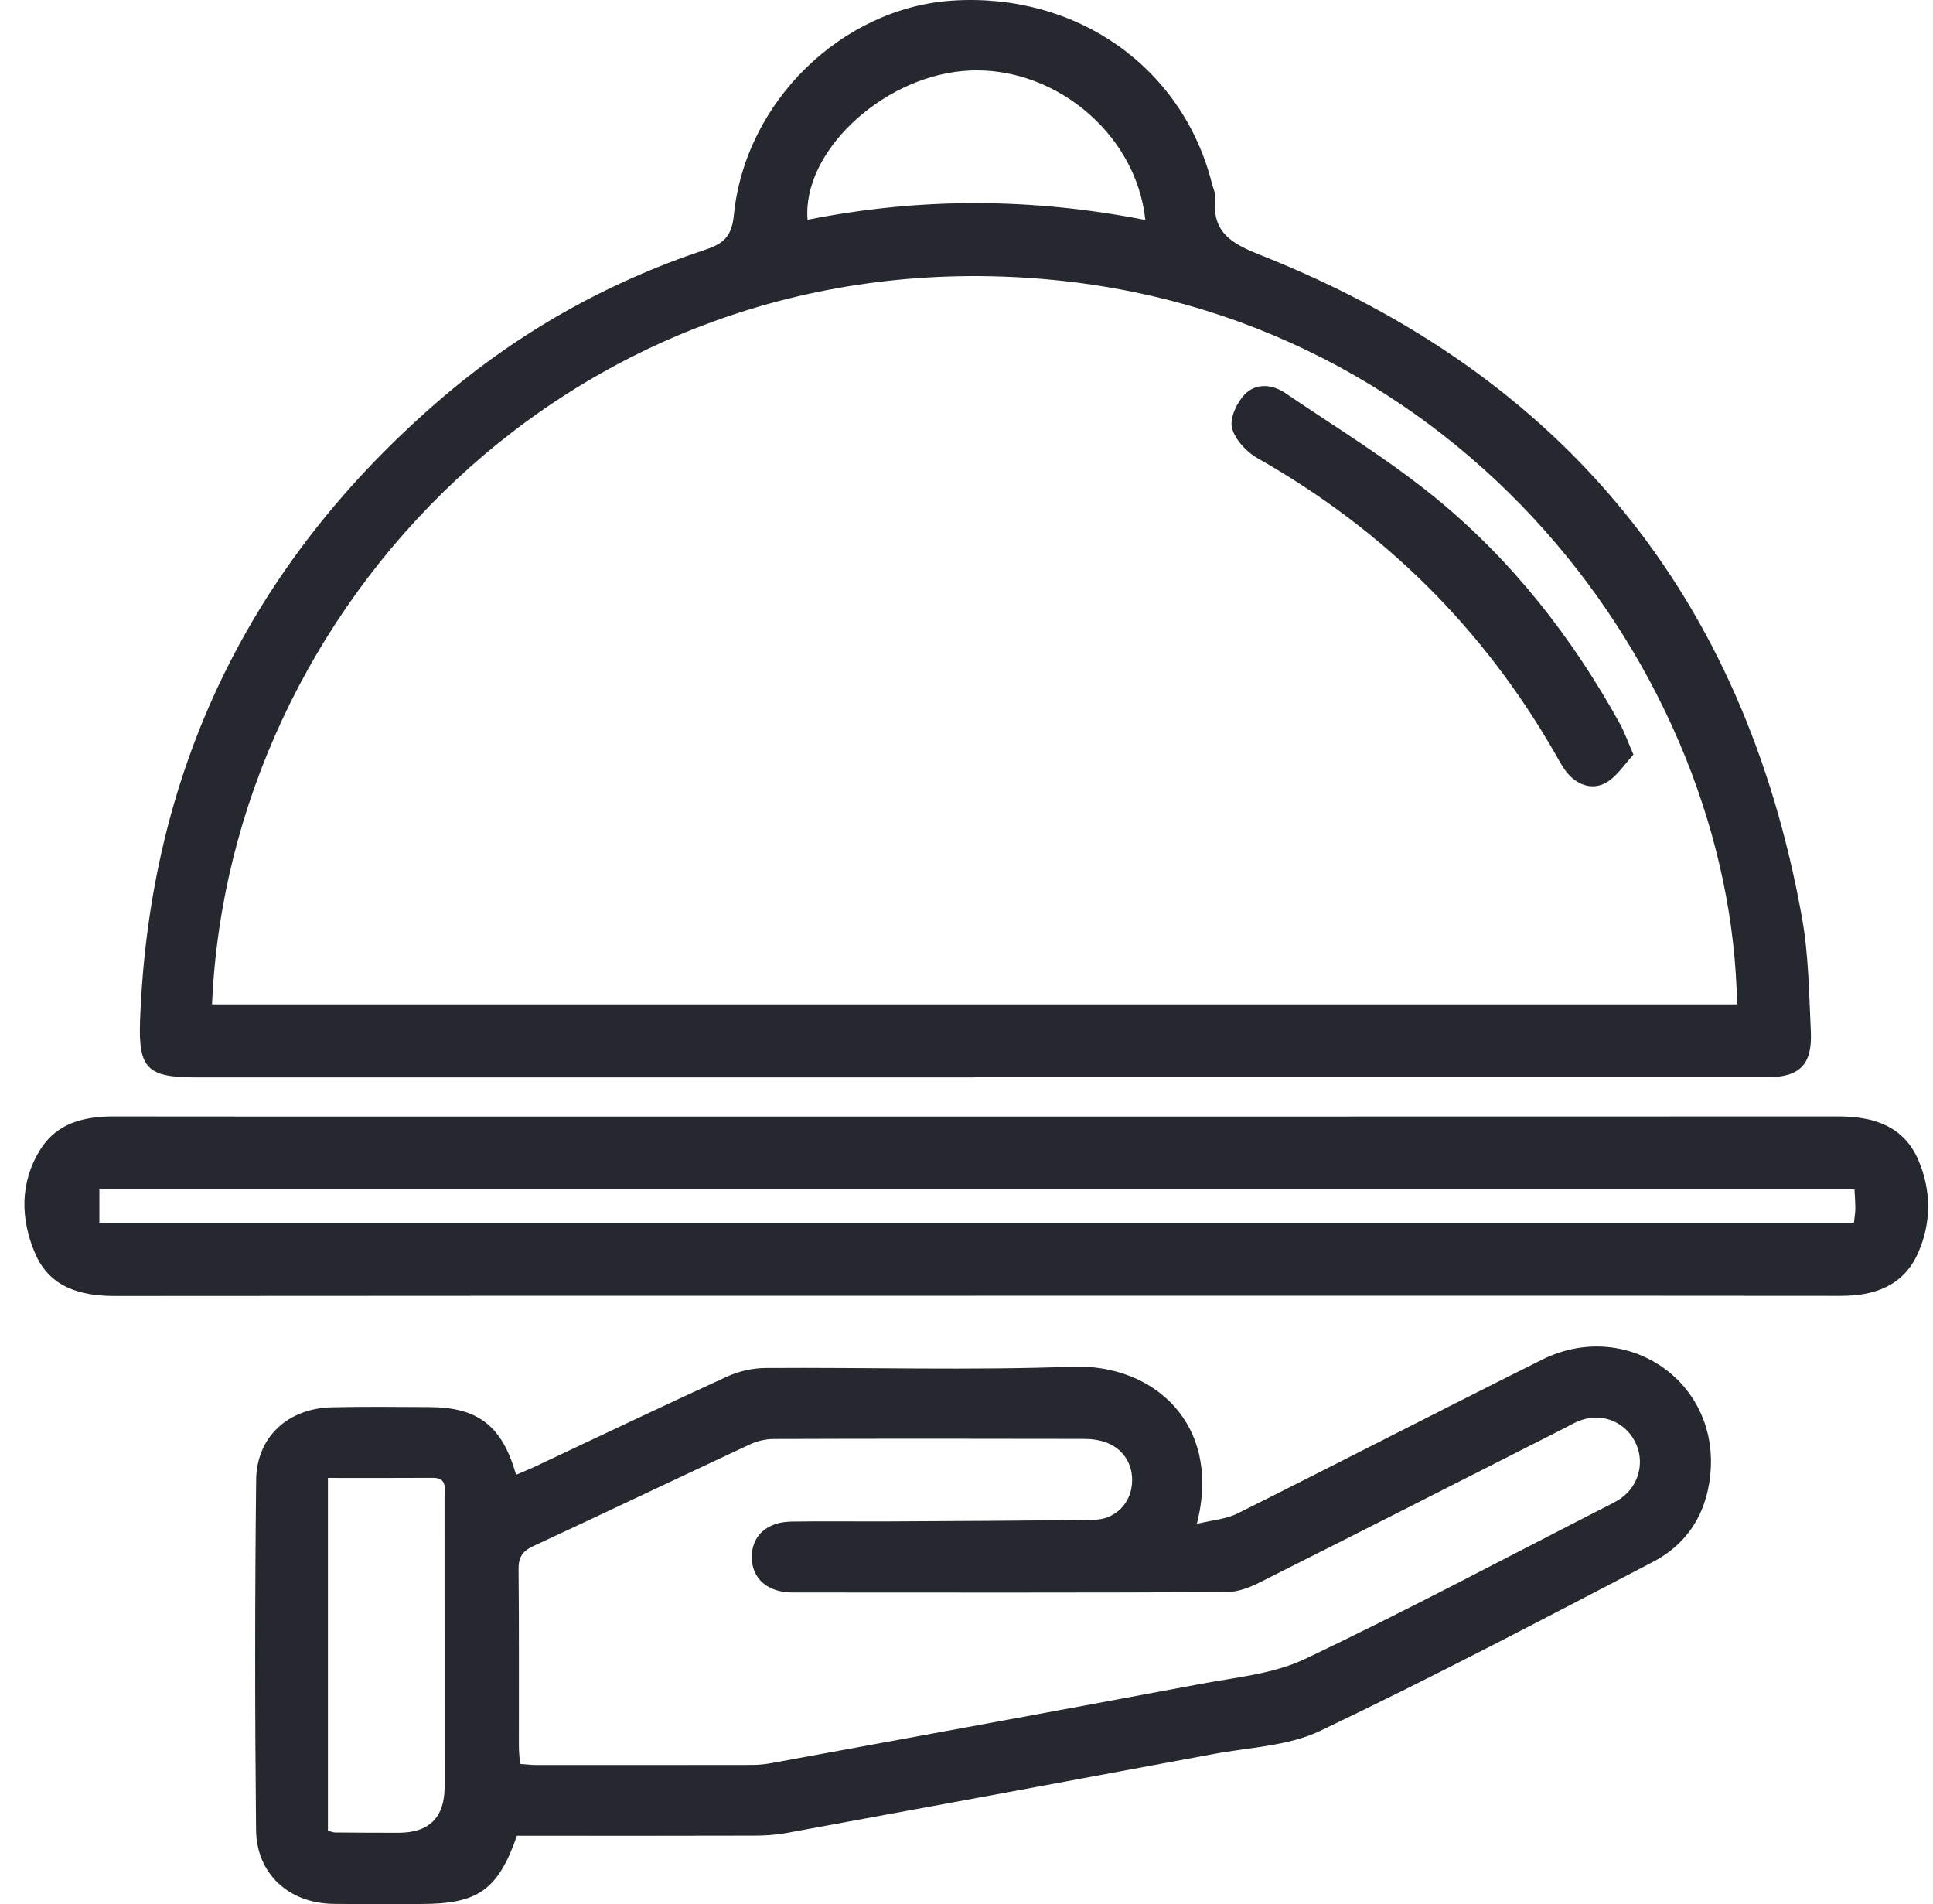
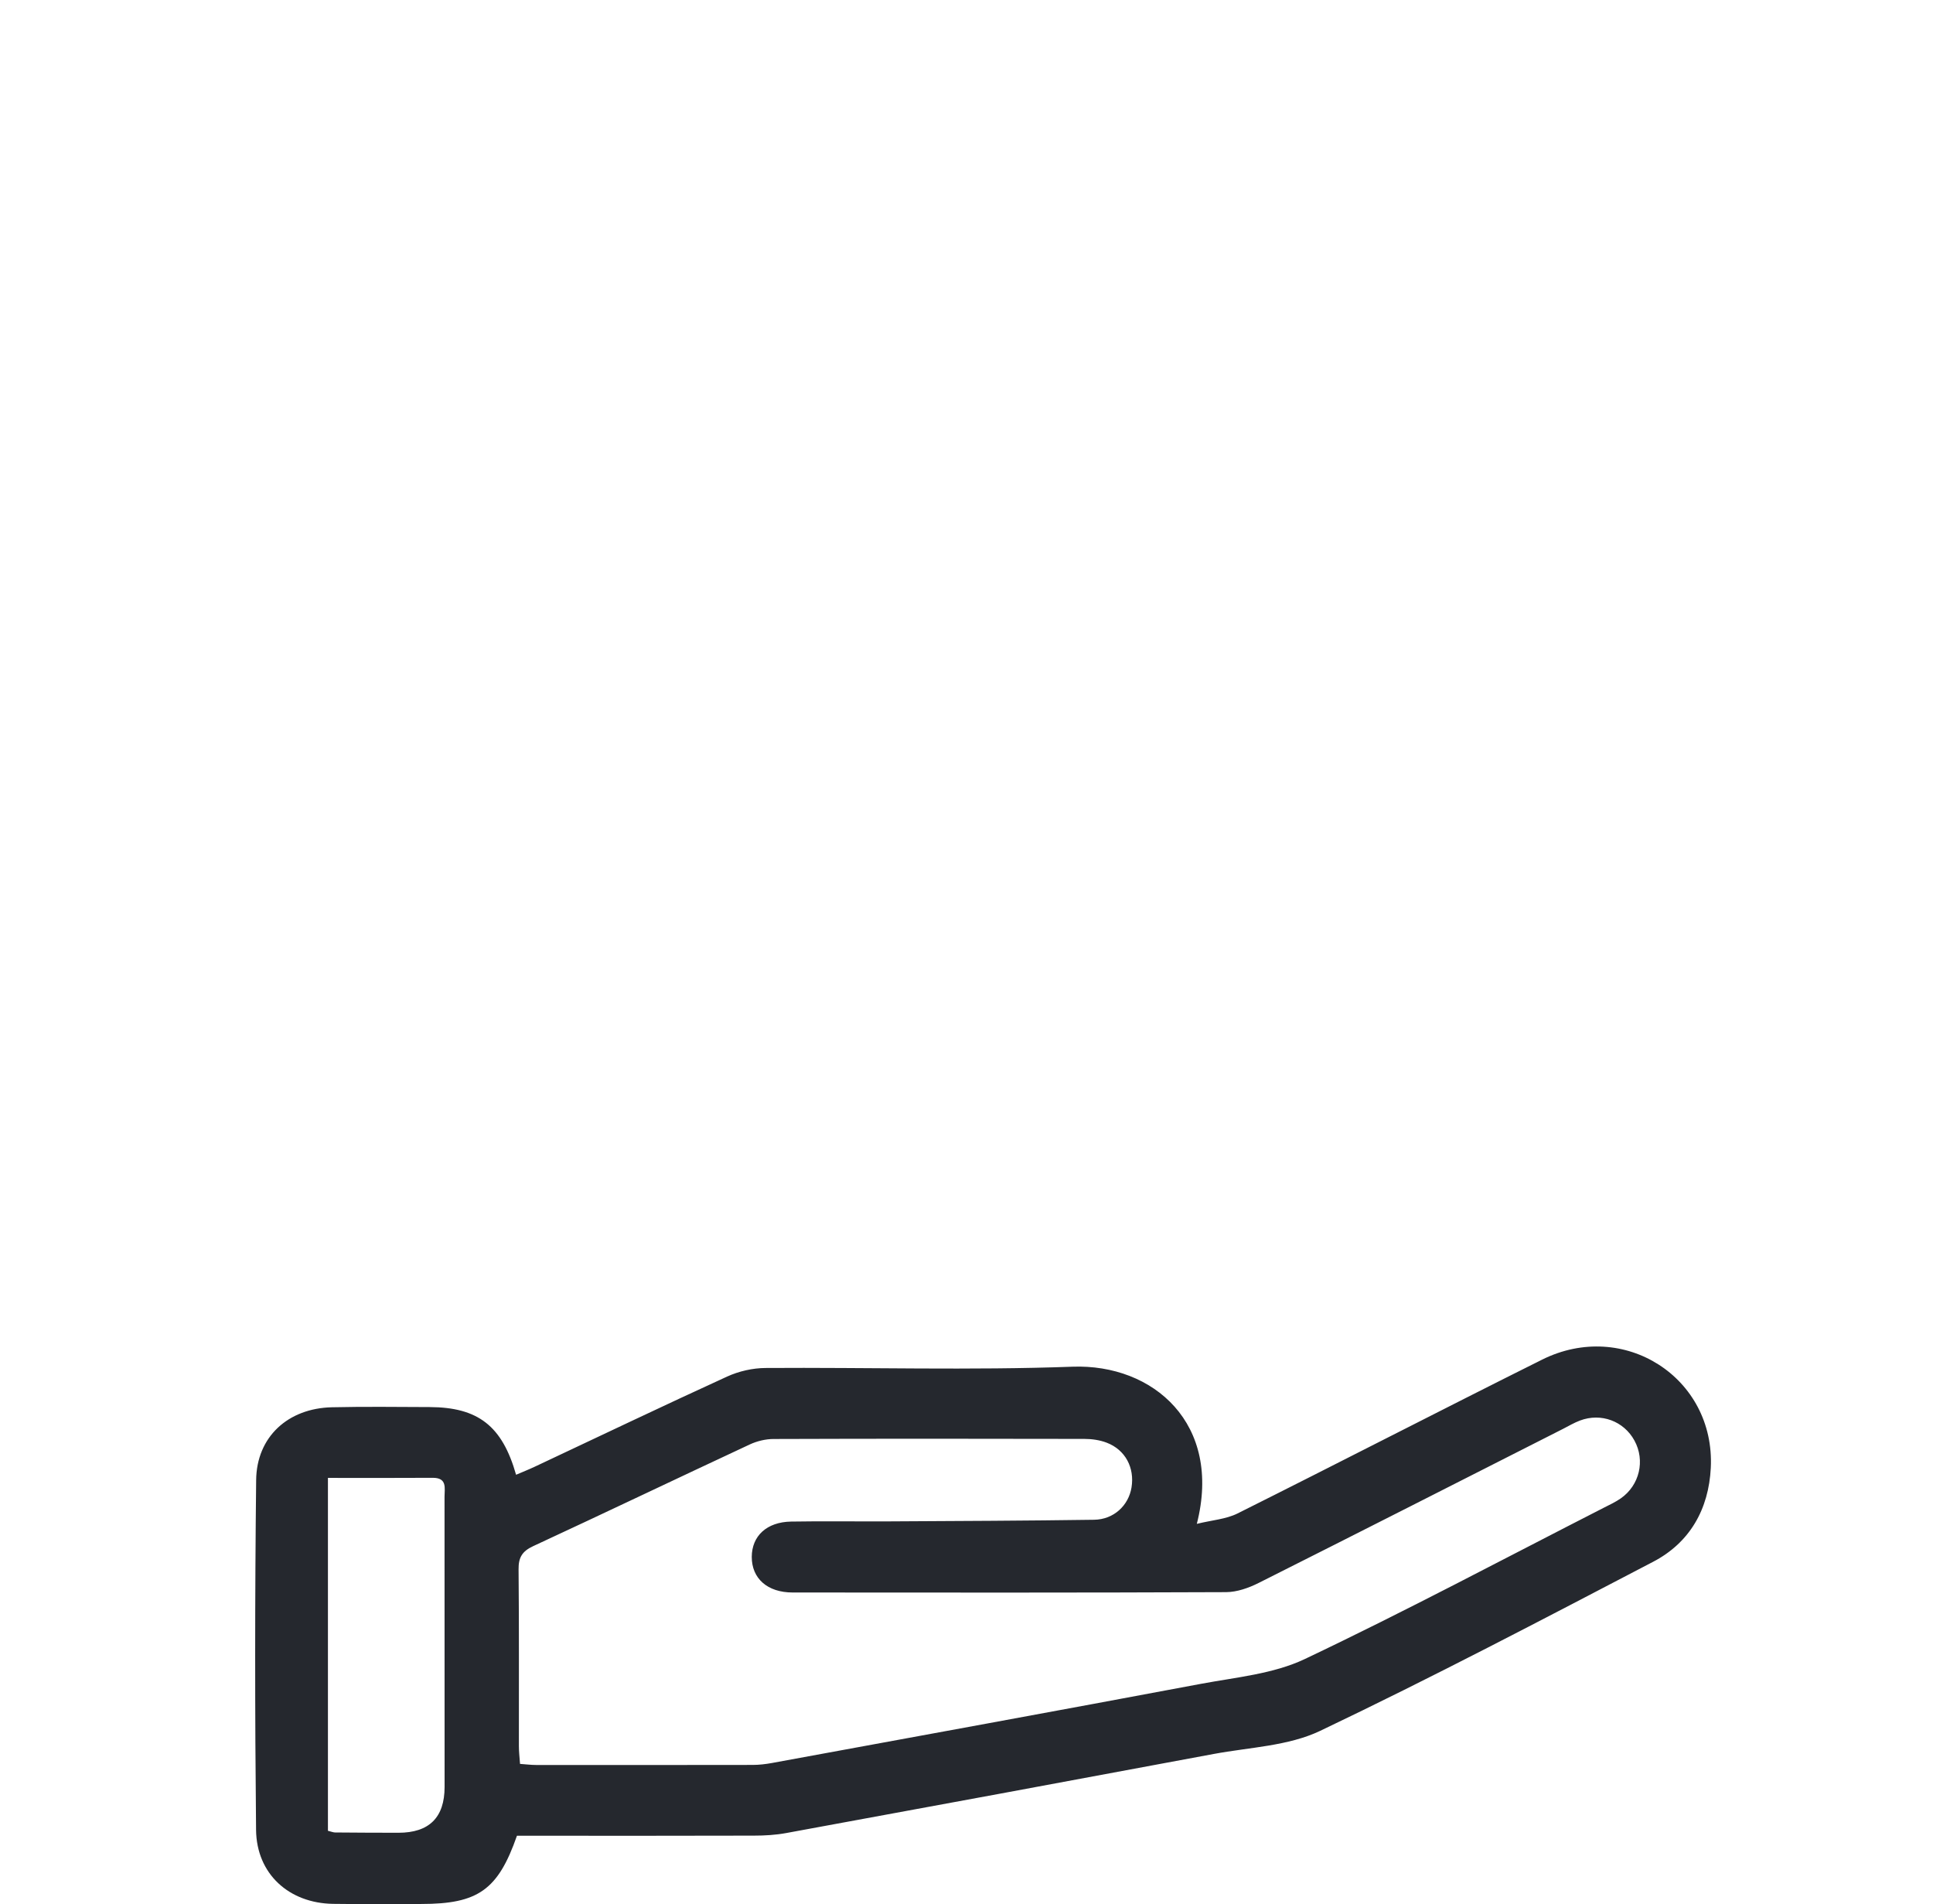
<svg xmlns="http://www.w3.org/2000/svg" width="66" height="65" viewBox="0 0 66 65" fill="none">
  <g clip-path="url(#clip0_691_9239)">
-     <path d="M33.268 36.779C24.405 36.779 15.543 36.779 6.679 36.779C5.018 36.779 4.72 36.467 4.783 34.822C5.104 26.29 8.536 19.256 14.968 13.69C17.654 11.367 20.704 9.648 24.075 8.526C24.695 8.319 24.982 8.089 25.057 7.345C25.441 3.463 28.76 0.262 32.524 0.02C36.76 -0.252 40.372 2.291 41.377 6.254C41.421 6.423 41.506 6.598 41.49 6.762C41.375 7.967 42.077 8.326 43.098 8.731C53.397 12.829 59.553 20.375 61.523 31.306C61.754 32.59 61.767 33.915 61.829 35.224C61.881 36.353 61.441 36.776 60.317 36.776C52.72 36.777 45.124 36.776 37.526 36.776C36.108 36.776 34.688 36.776 33.27 36.776L33.268 36.779ZM7.24 34.287H59.309C59.132 23.087 49.943 10.578 35.322 9.501C19.506 8.336 7.814 20.765 7.24 34.287ZM39.106 7.51C38.79 4.486 35.862 2.141 32.855 2.425C30.042 2.69 27.381 5.229 27.574 7.503C31.397 6.74 35.223 6.748 39.106 7.51Z" fill="#25282E" />
    <path d="M17.651 62.666C17.004 64.518 16.321 64.996 14.383 64.996C13.379 64.996 12.374 65.007 11.37 64.992C9.866 64.968 8.759 63.971 8.743 62.467C8.702 58.487 8.702 54.506 8.746 50.526C8.761 49.047 9.837 48.074 11.332 48.04C12.444 48.015 13.559 48.028 14.671 48.033C16.322 48.041 17.146 48.673 17.621 50.344C17.836 50.251 18.047 50.168 18.252 50.072C20.442 49.043 22.625 47.998 24.826 46.992C25.227 46.809 25.7 46.701 26.141 46.699C29.634 46.675 33.13 46.783 36.618 46.655C39.379 46.554 41.738 48.604 40.864 52.02C41.384 51.892 41.86 51.861 42.254 51.665C45.726 49.93 49.175 48.149 52.649 46.416C55.441 45.022 58.567 47.029 58.413 50.108C58.343 51.515 57.7 52.659 56.447 53.313C52.678 55.28 48.91 57.258 45.074 59.087C43.986 59.605 42.666 59.647 41.447 59.874C36.583 60.783 31.716 61.681 26.848 62.574C26.486 62.641 26.11 62.663 25.742 62.663C23.275 62.671 20.808 62.667 18.341 62.667C18.104 62.667 17.866 62.667 17.651 62.667V62.666ZM17.755 60.214C17.961 60.228 18.13 60.251 18.301 60.251C20.767 60.253 23.234 60.253 25.701 60.249C25.918 60.249 26.137 60.223 26.349 60.185C31.237 59.288 36.126 58.397 41.011 57.48C42.205 57.257 43.477 57.144 44.55 56.635C47.996 54.999 51.365 53.203 54.765 51.467C54.959 51.369 55.16 51.275 55.337 51.152C55.983 50.703 56.178 49.855 55.806 49.176C55.444 48.513 54.669 48.222 53.949 48.492C53.746 48.568 53.557 48.681 53.363 48.78C49.901 50.535 46.442 52.296 42.973 54.038C42.634 54.208 42.236 54.349 41.864 54.351C36.931 54.372 31.998 54.367 27.064 54.363C26.202 54.363 25.666 53.884 25.668 53.146C25.672 52.432 26.179 51.956 27.012 51.942C28.147 51.922 29.282 51.942 30.417 51.935C32.73 51.922 35.044 51.914 37.357 51.88C38.026 51.871 38.533 51.395 38.634 50.778C38.744 50.103 38.424 49.492 37.787 49.249C37.55 49.158 37.278 49.12 37.022 49.12C33.486 49.112 29.95 49.111 26.414 49.123C26.142 49.123 25.849 49.194 25.603 49.308C23.133 50.46 20.674 51.636 18.202 52.782C17.828 52.956 17.701 53.169 17.706 53.575C17.726 55.587 17.714 57.598 17.717 59.611C17.717 59.802 17.74 59.993 17.756 60.214H17.755ZM11.197 50.452V62.498C11.317 62.526 11.379 62.555 11.442 62.555C12.162 62.561 12.883 62.565 13.603 62.565C14.655 62.565 15.18 62.043 15.18 61C15.18 57.697 15.18 54.395 15.178 51.093C15.178 50.803 15.276 50.446 14.775 50.448C13.601 50.456 12.425 50.451 11.197 50.451V50.452Z" fill="#25282E" />
-     <path d="M33.317 44.234C23.518 44.234 13.72 44.231 3.921 44.241C2.741 44.241 1.702 43.945 1.207 42.805C0.694 41.621 0.668 40.364 1.387 39.226C1.956 38.326 2.888 38.109 3.9 38.111C8.373 38.119 12.847 38.114 17.32 38.114C32.465 38.114 47.61 38.117 62.756 38.111C63.957 38.111 64.995 38.426 65.501 39.605C65.947 40.644 65.947 41.755 65.483 42.788C64.984 43.897 64.001 44.24 62.843 44.237C57.475 44.229 52.105 44.233 46.737 44.233C42.264 44.233 37.79 44.233 33.317 44.233V44.234ZM63.318 40.599H3.393V41.739H63.301C63.321 41.552 63.347 41.404 63.348 41.255C63.349 41.062 63.332 40.869 63.319 40.598L63.318 40.599Z" fill="#25282E" />
-     <path d="M55.77 25.764C55.47 26.084 55.213 26.502 54.84 26.716C54.394 26.972 53.895 26.82 53.541 26.419C53.37 26.226 53.248 25.986 53.118 25.76C50.652 21.447 47.251 18.087 42.932 15.639C42.556 15.425 42.166 15.005 42.065 14.609C41.981 14.28 42.222 13.76 42.485 13.478C42.859 13.075 43.419 13.104 43.873 13.411C45.602 14.585 47.401 15.678 49.015 16.997C51.624 19.128 53.683 21.762 55.315 24.717C55.47 24.999 55.575 25.308 55.773 25.764H55.77Z" fill="#25282E" />
  </g>
  <defs>
    <clipPath id="clip0_691_9239">
      <rect width="65" height="65" fill="white" transform="translate(0.833)" />
    </clipPath>
  </defs>
</svg>